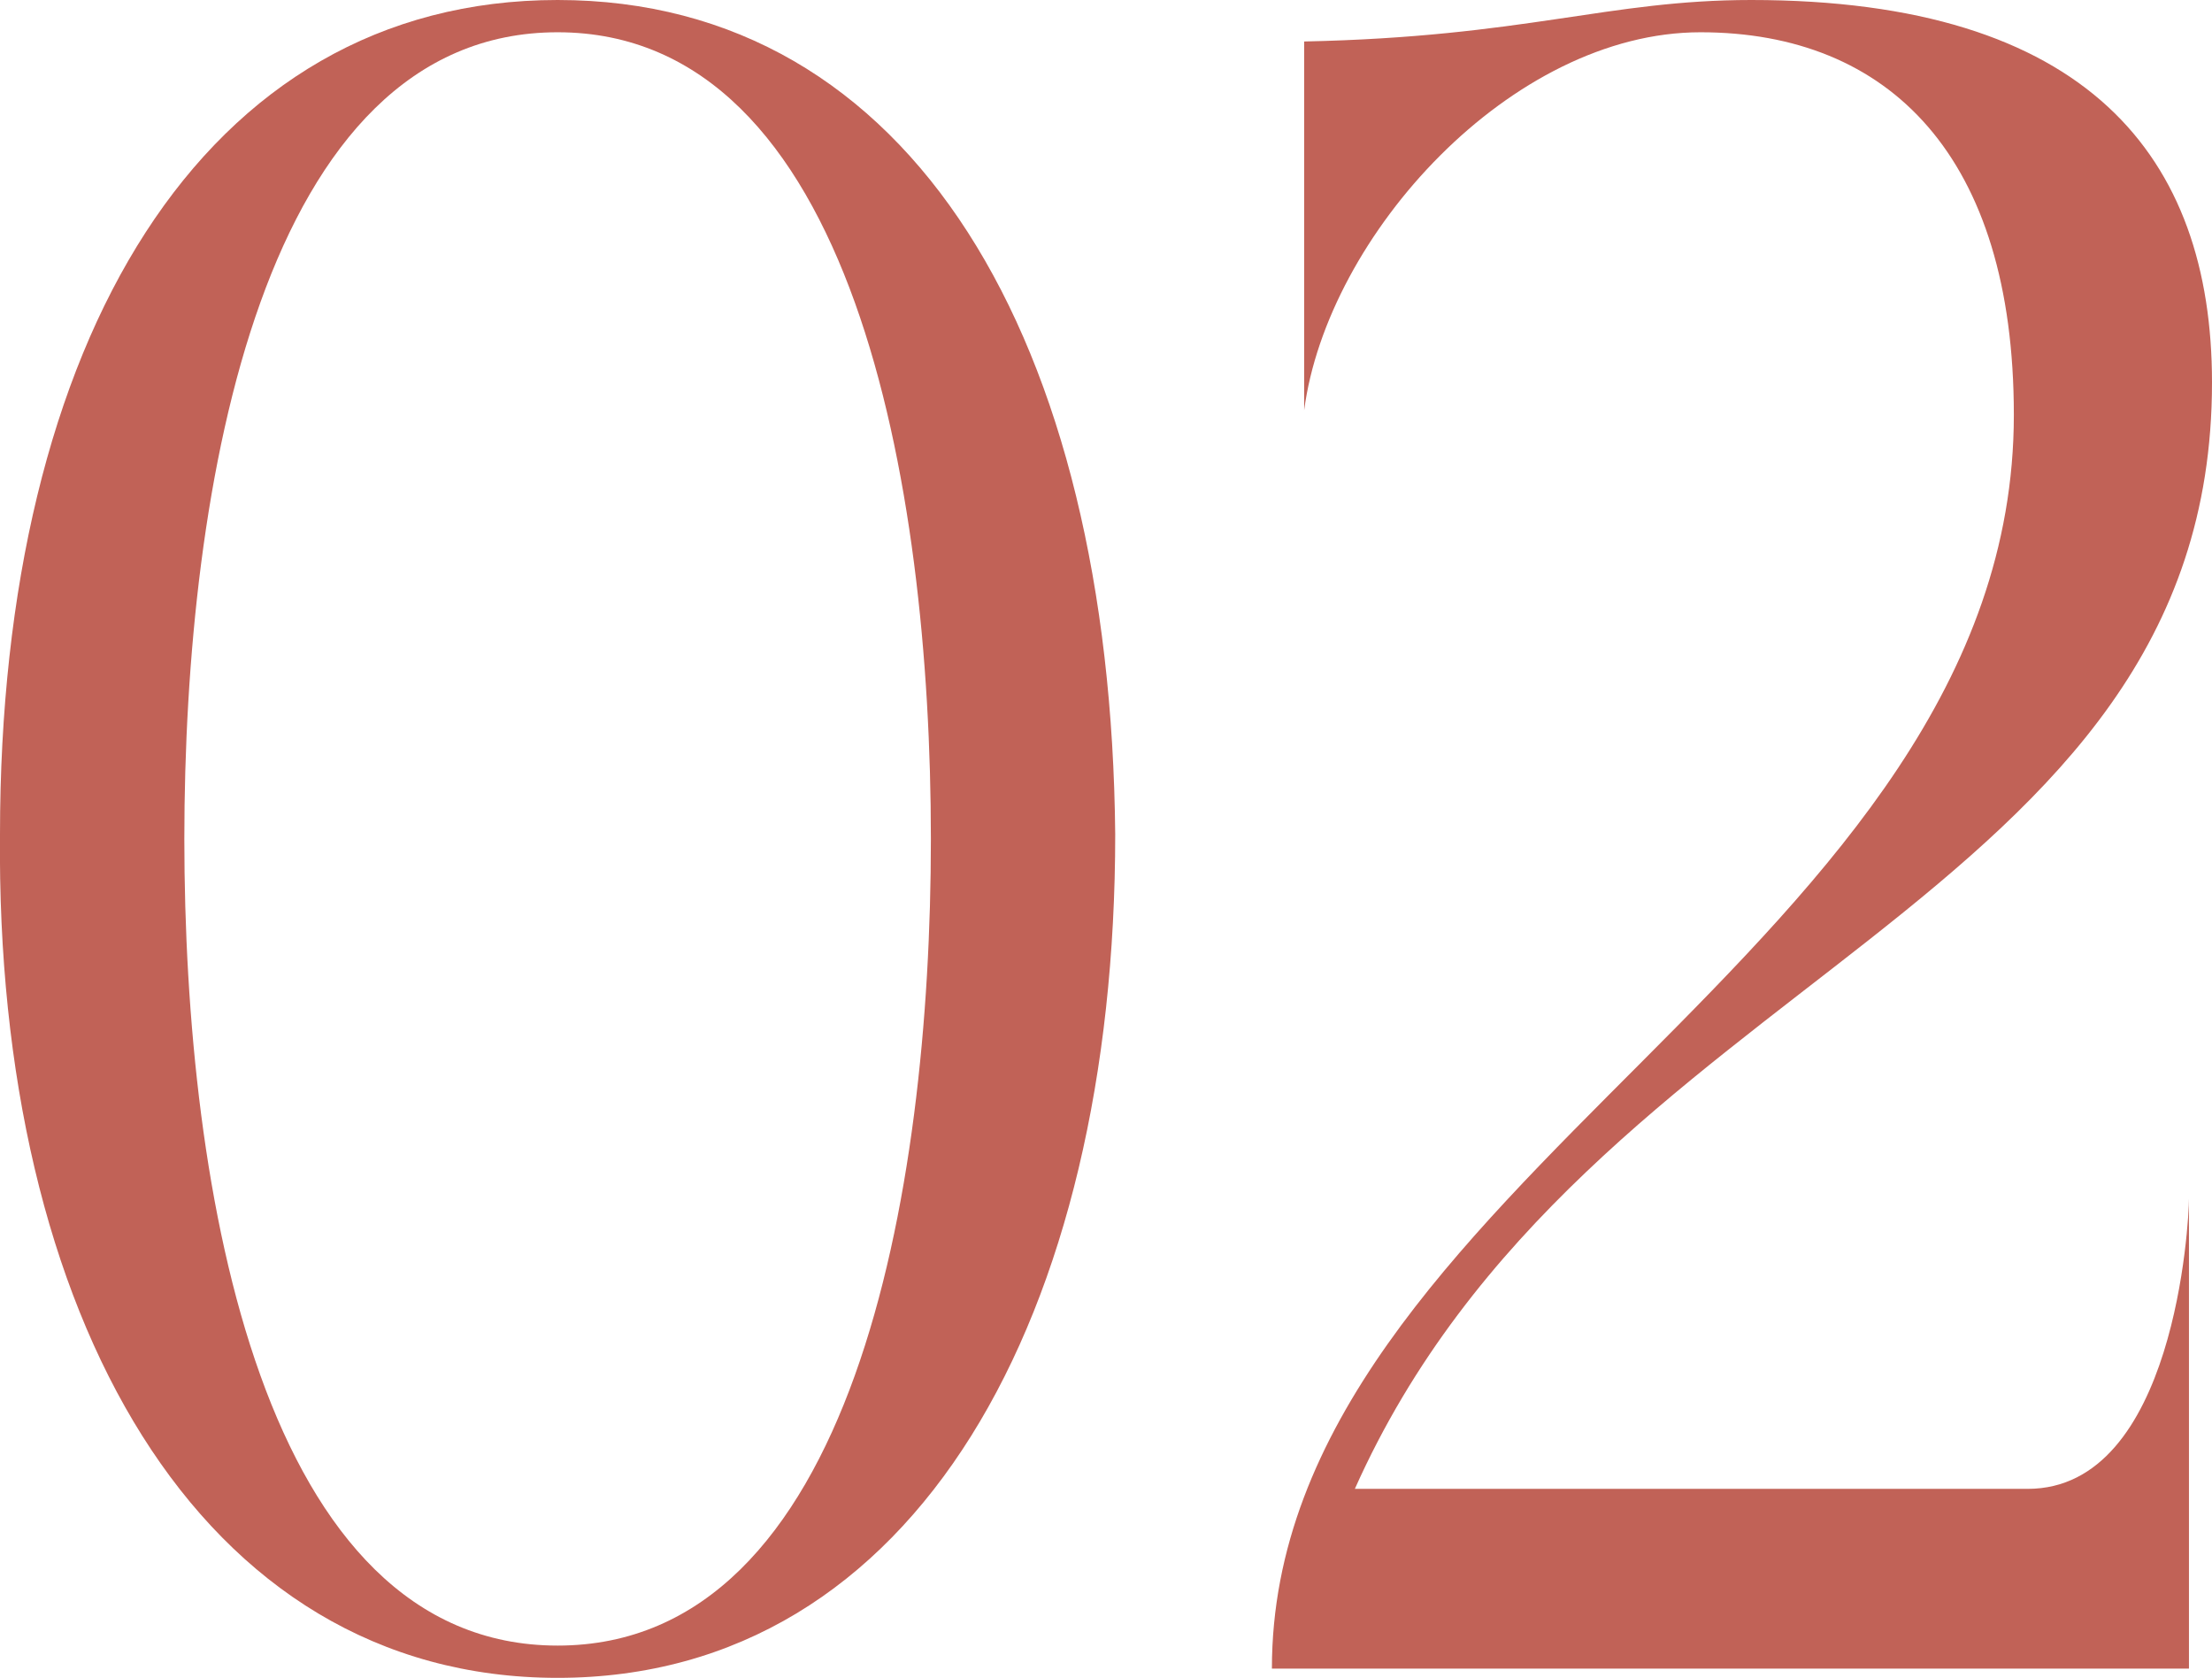
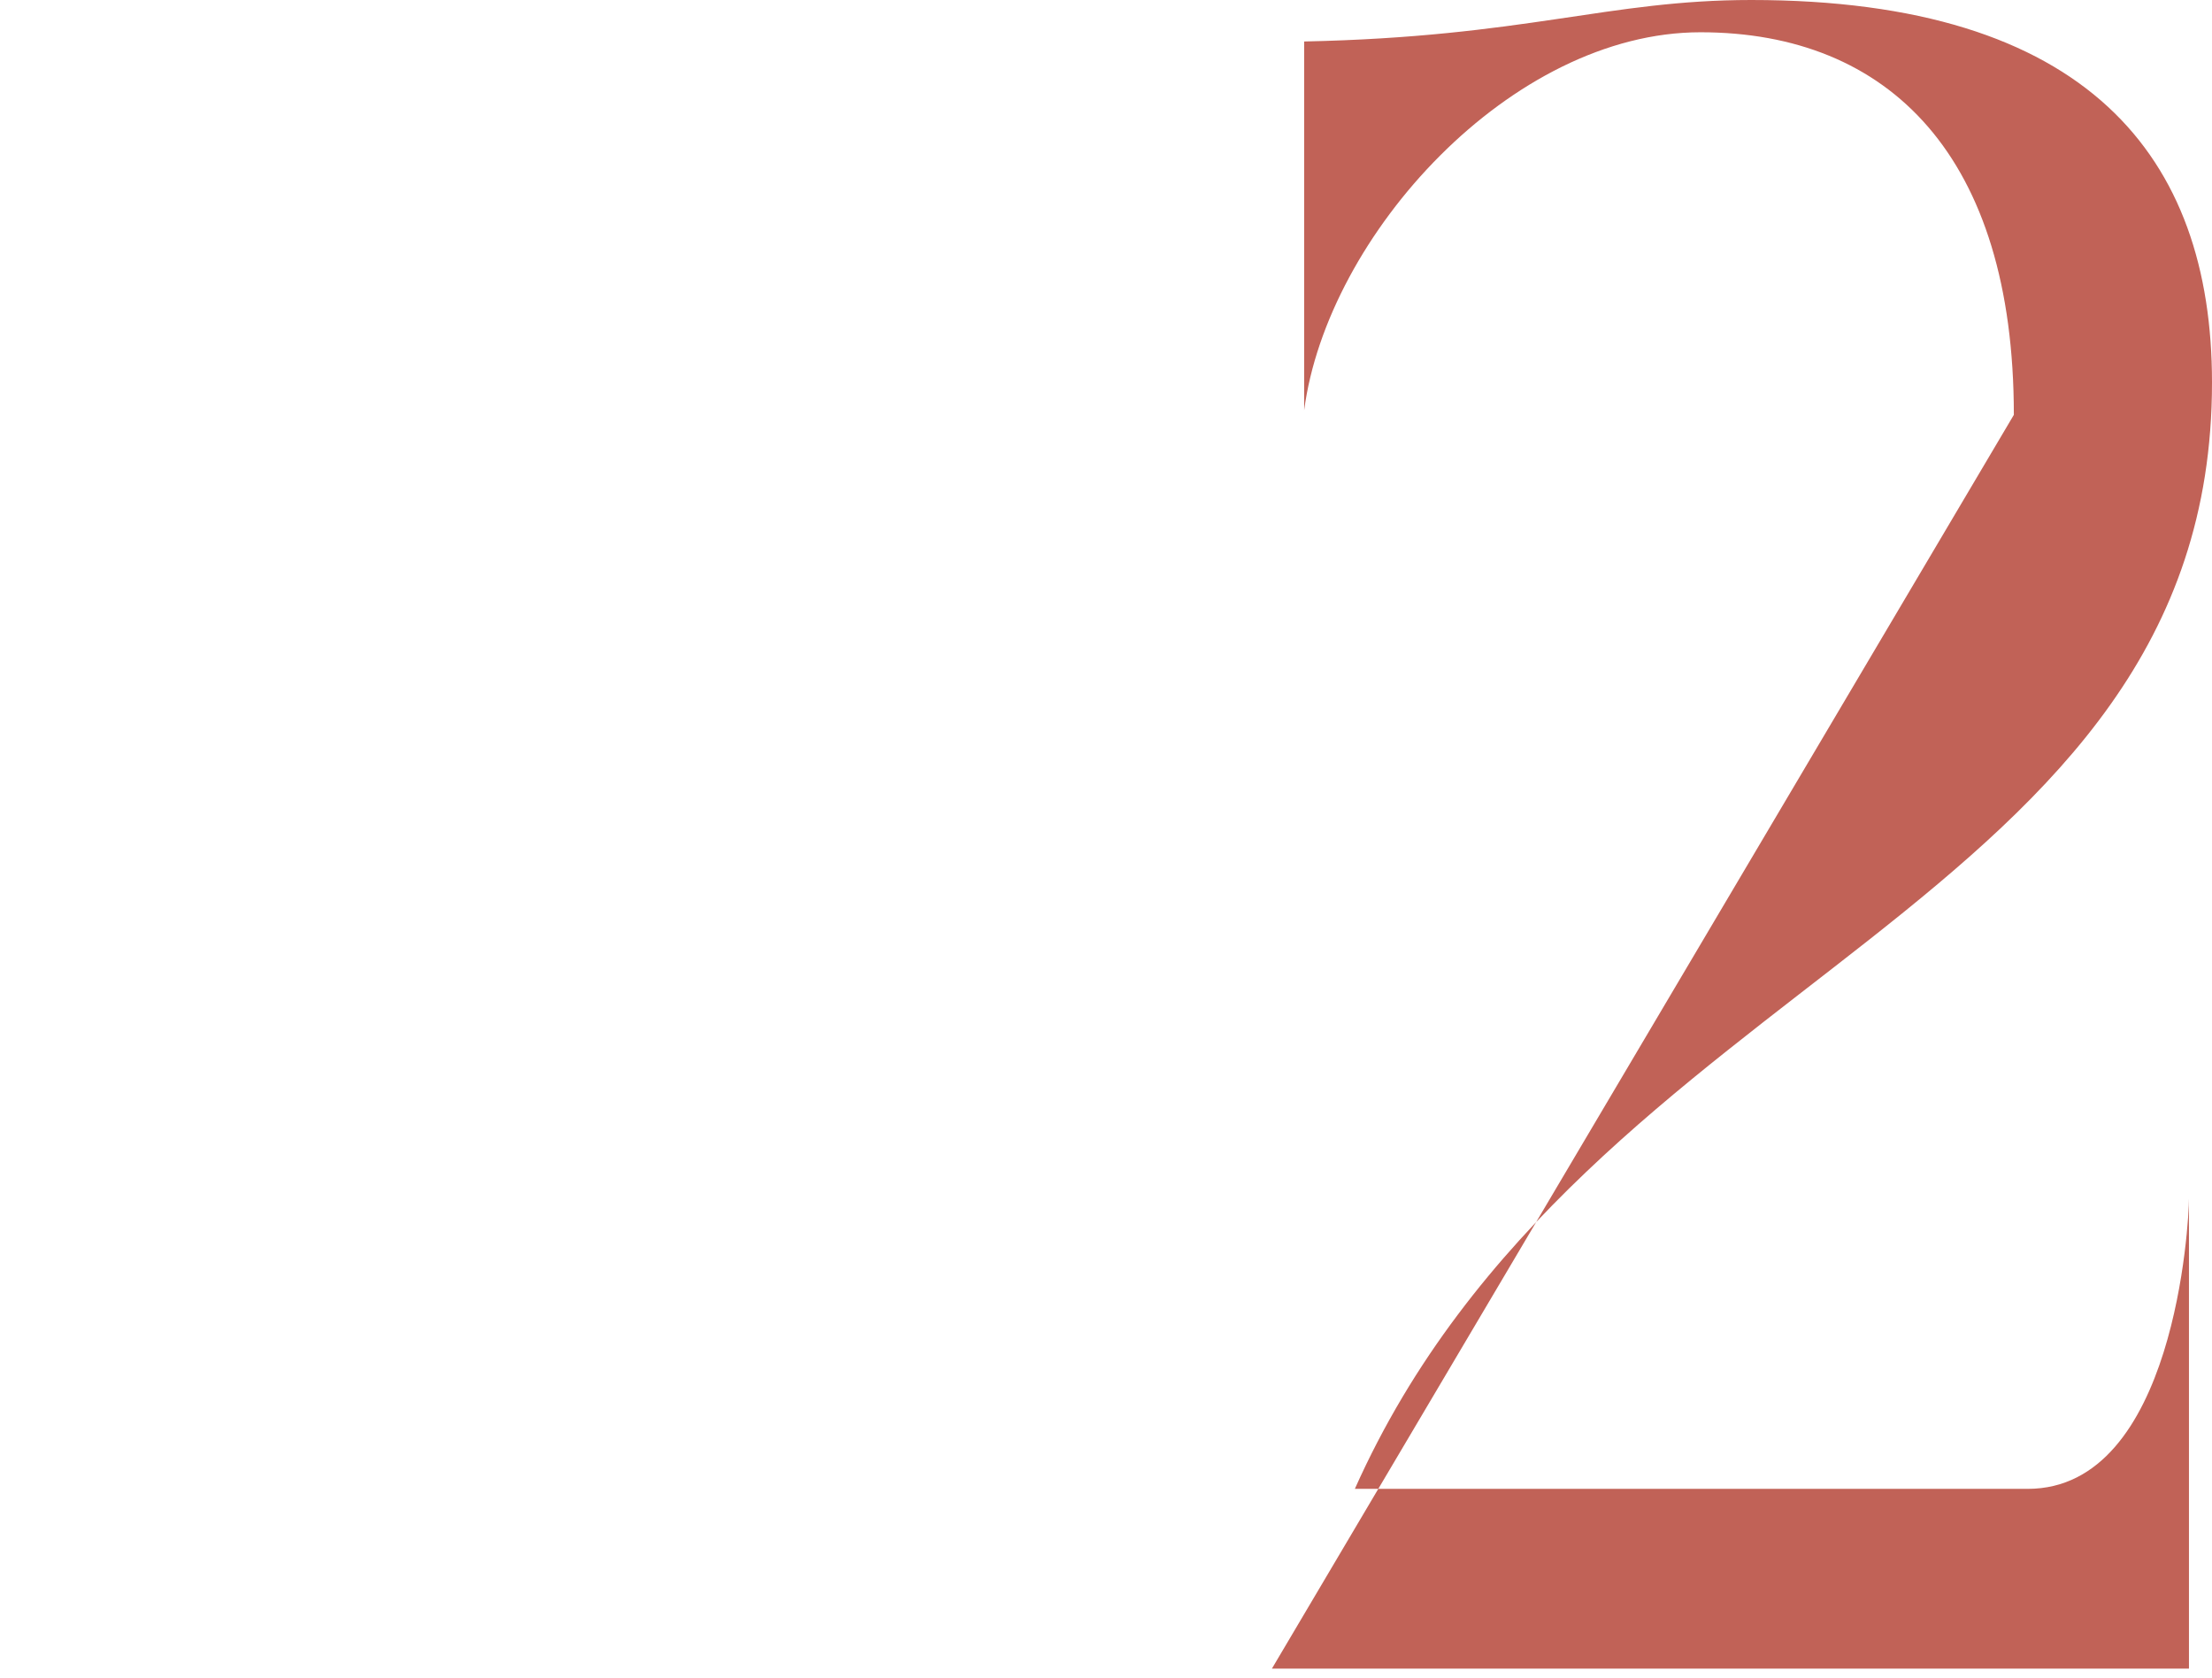
<svg xmlns="http://www.w3.org/2000/svg" id="_レイヤー_2" data-name=" レイヤー 2" version="1.1" viewBox="0 0 48 36.4">
  <defs>
    <style>
      .cls-1 {
        fill: #c16257;
        stroke-width: 0px;
      }
    </style>
  </defs>
  <g id="_文字" data-name=" 文字">
-     <path class="cls-1" d="M0,18.1C0,7.4,4.4,0,12.1,0s12,7.4,12.1,18.1c0,10.4-4.3,18.3-12.1,18.3-7.8,0-12.2-7.9-12.1-18.3ZM12.1,35.7c6.4,0,8.1-9.8,8.1-17.5S18.5.7,12.1.7c-6.4,0-8.1,9.8-8.1,17.5s1.7,17.5,8.1,17.5h0Z" />
-     <path class="cls-1" d="M43.7,9c0-5.6-2.7-8.3-6.8-8.3s-8.1,4.4-8.6,8.2h0V.9C33.1.8,34.9,0,38,0,45.3,0,48,3.4,48,8.3c0,11.4-13.6,12.8-18.6,24h14.6c3.2,0,3.5-5.8,3.5-6.3h0v10.2h-19.9c0-10.5,16.1-15.6,16.1-27.2h0Z" />
+     <path class="cls-1" d="M43.7,9c0-5.6-2.7-8.3-6.8-8.3s-8.1,4.4-8.6,8.2h0V.9C33.1.8,34.9,0,38,0,45.3,0,48,3.4,48,8.3c0,11.4-13.6,12.8-18.6,24h14.6c3.2,0,3.5-5.8,3.5-6.3h0v10.2h-19.9h0Z" />
  </g>
</svg>